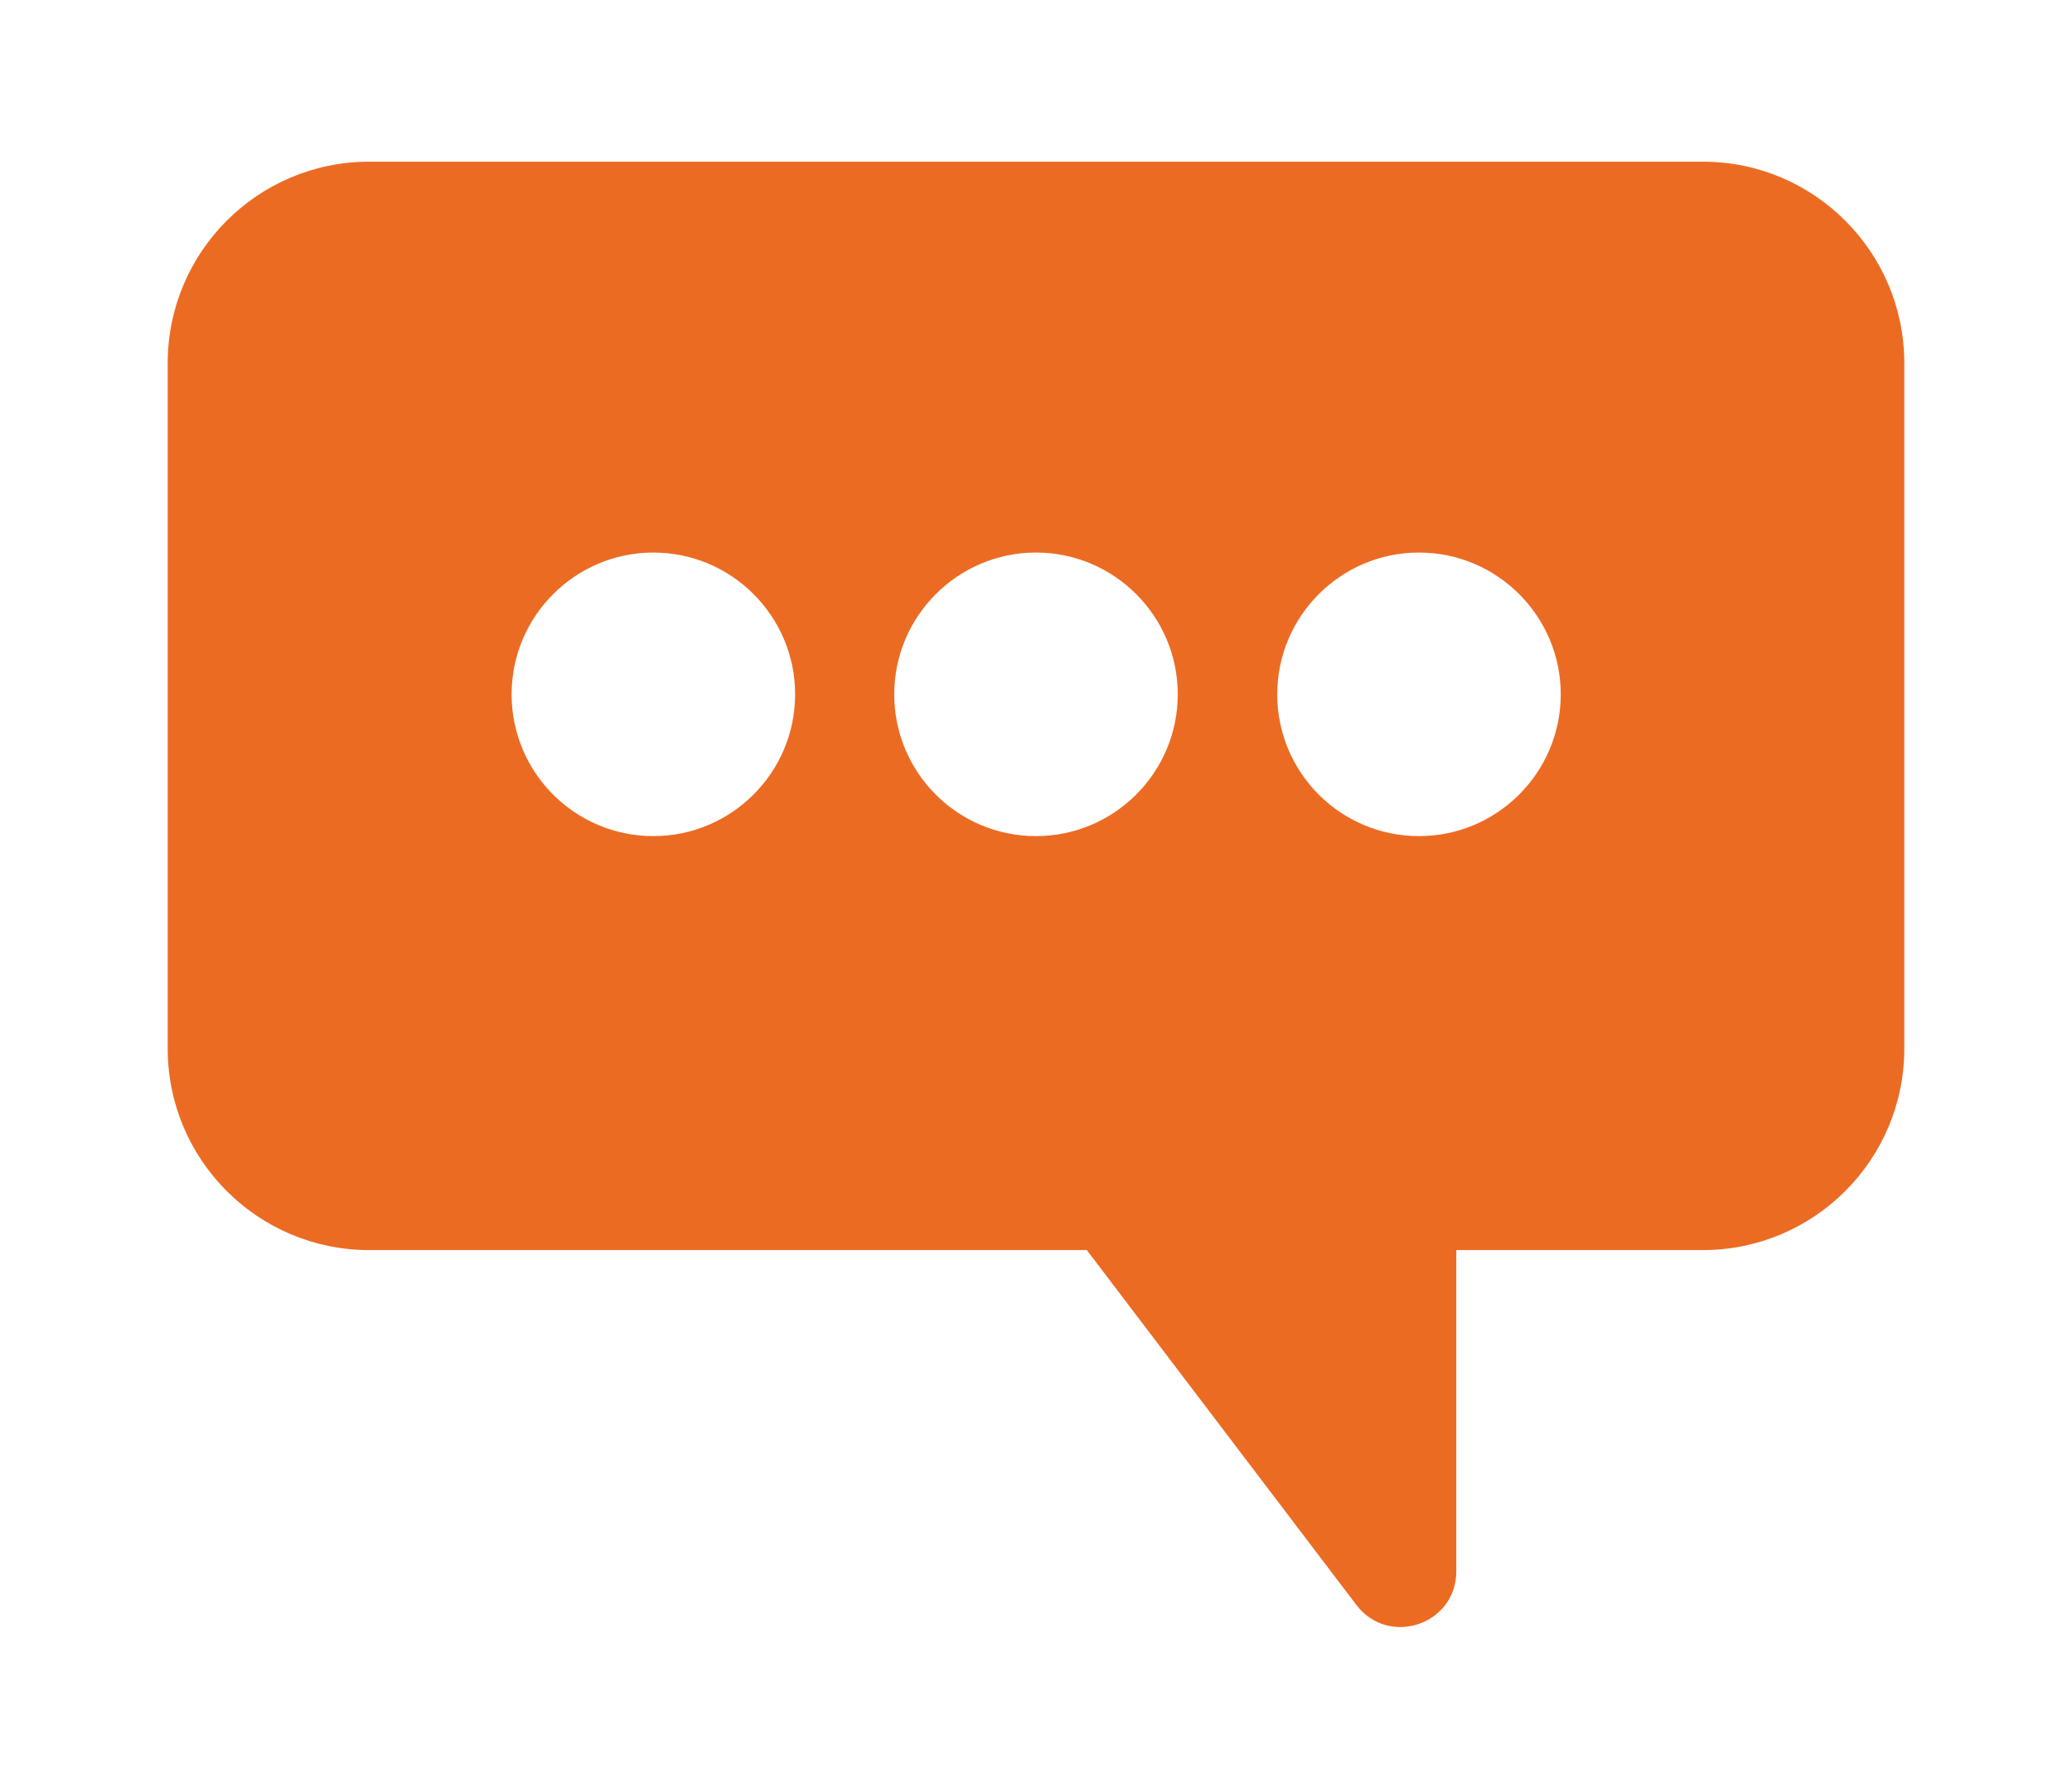
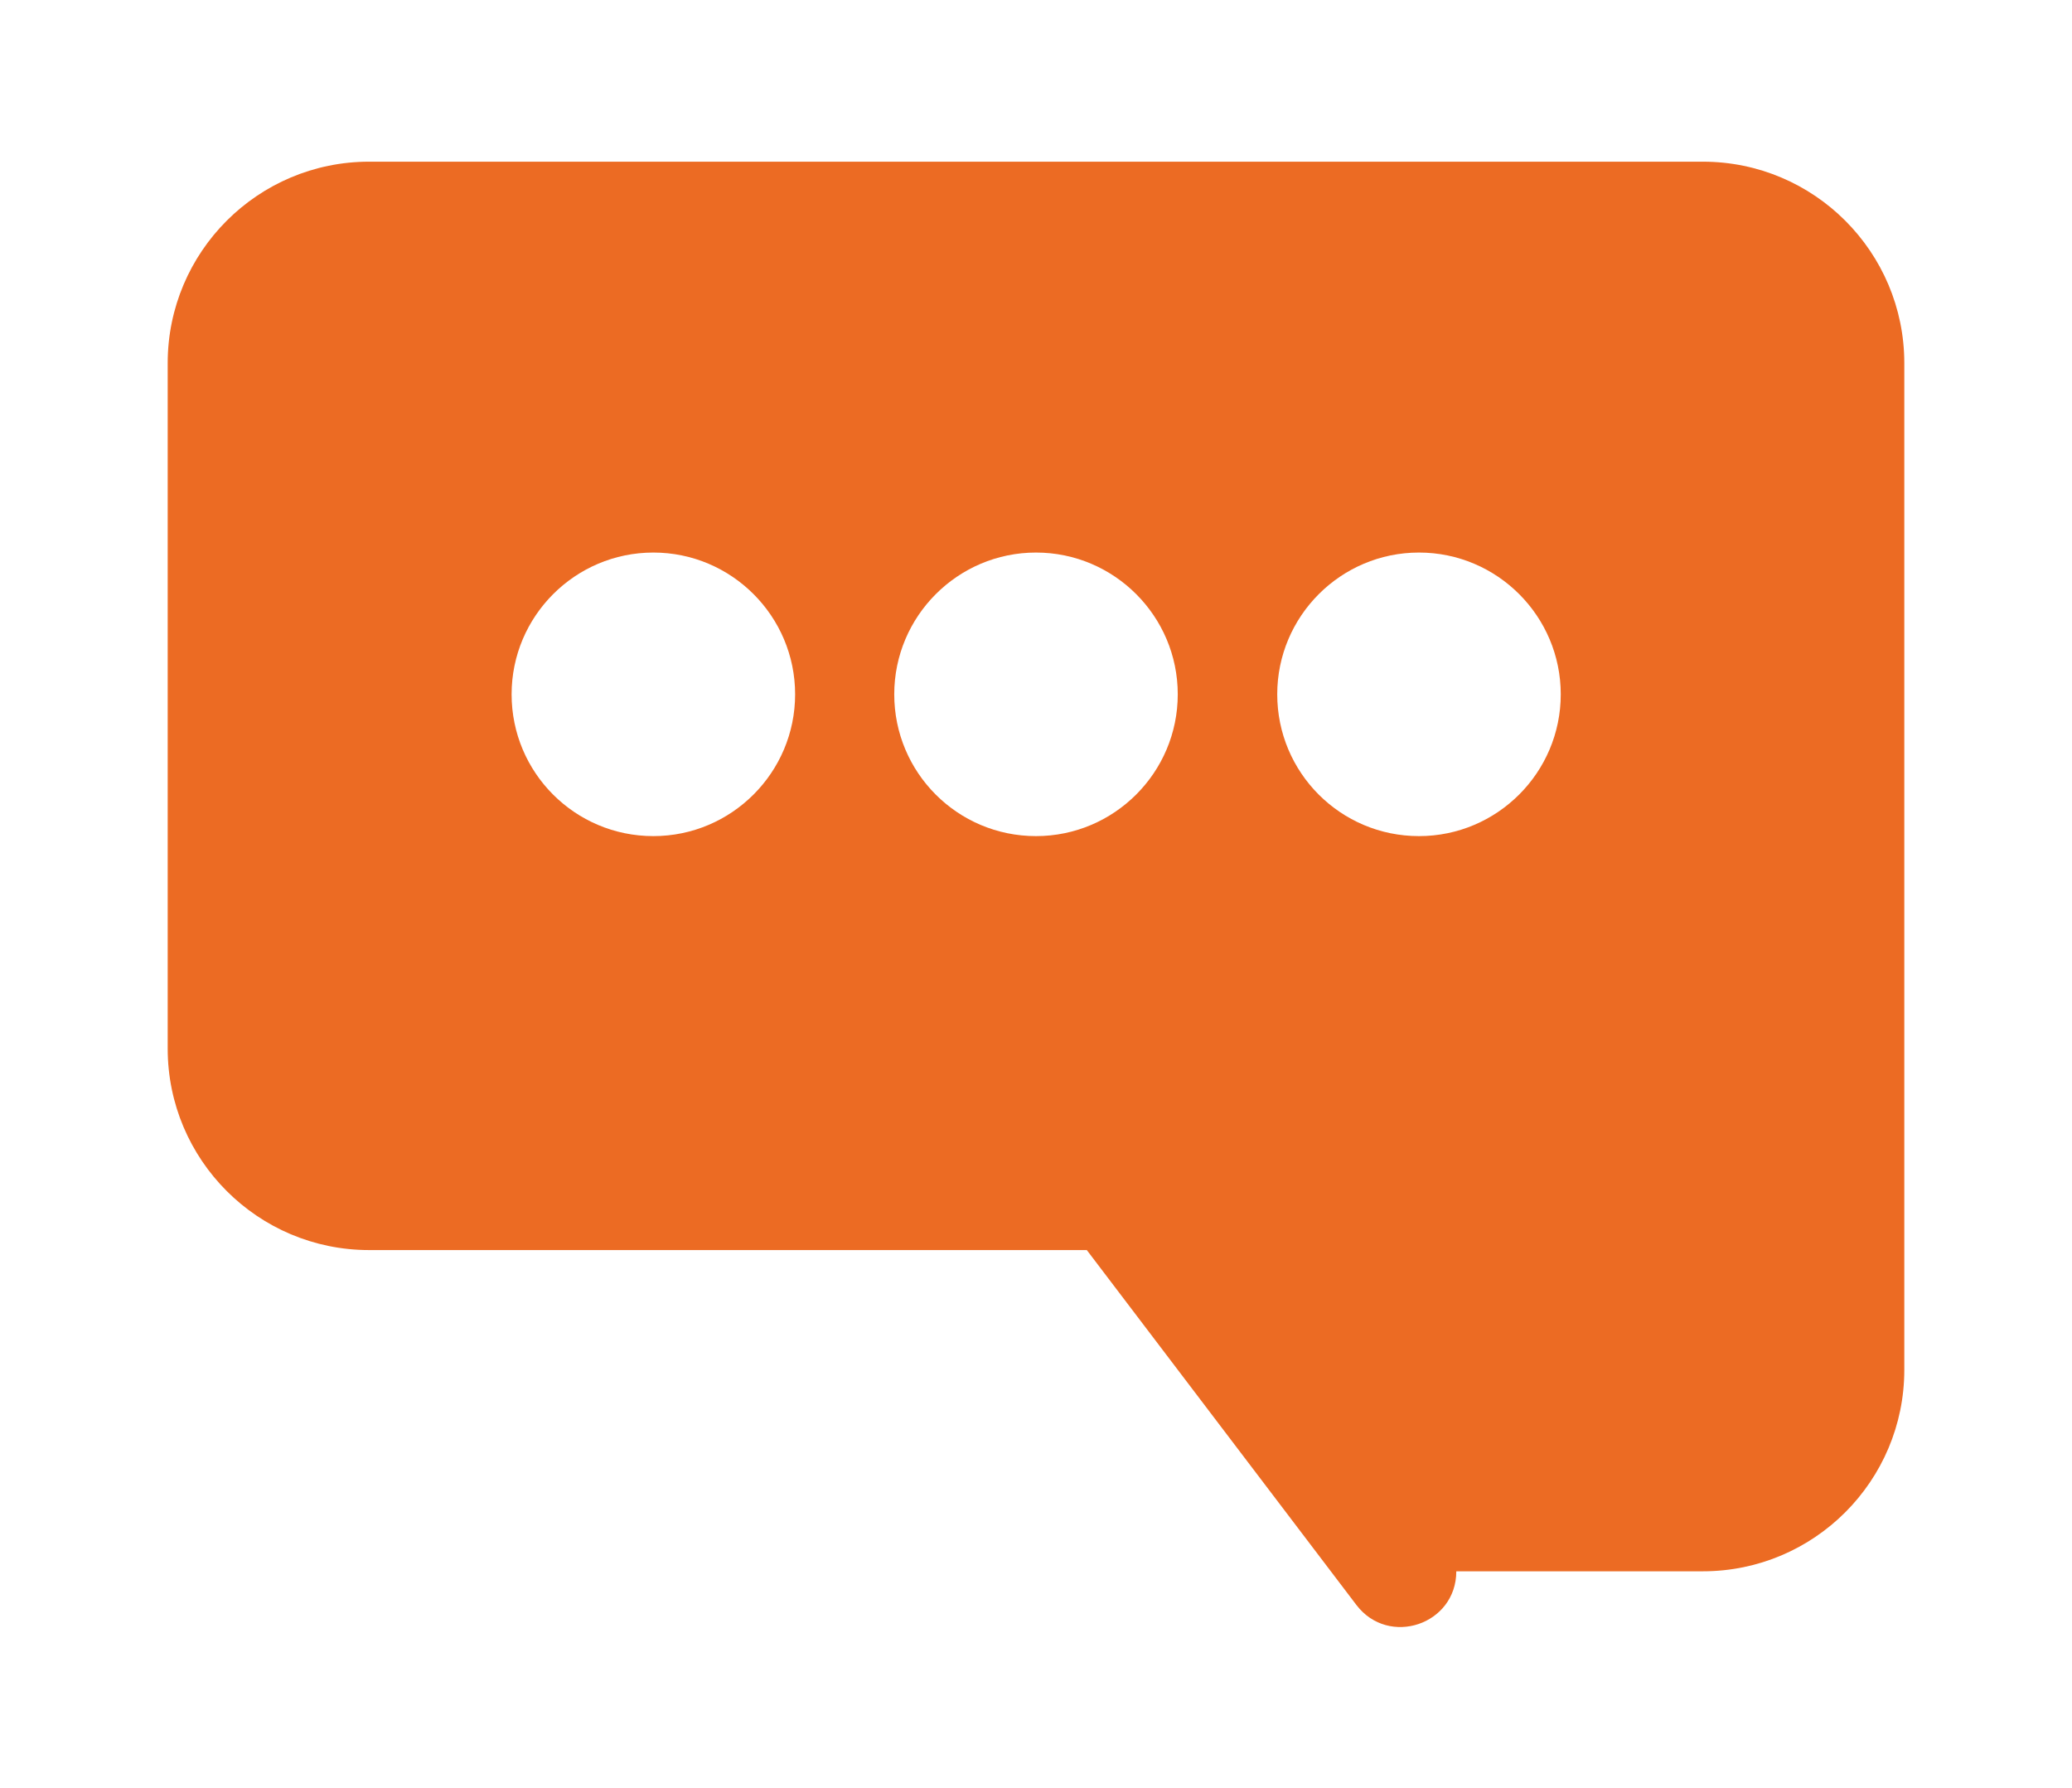
<svg xmlns="http://www.w3.org/2000/svg" id="Calque_1" viewBox="0 0 58.32 50.33">
  <defs>
    <style>.cls-1{fill:#ec6b23;stroke-width:0px;}</style>
  </defs>
-   <path class="cls-1" d="M47.93,4.55H10.39c-3.13,0-5.67,2.54-5.67,5.67v19.29c0,3.13,2.54,5.67,5.67,5.67h20.2l7.59,9.99c.91,1.19,2.81.55,2.81-.95v-9.04h6.94c3.13,0,5.67-2.54,5.67-5.67V10.22c0-3.13-2.54-5.67-5.67-5.67ZM18.39,23.53c-2.21,0-3.99-1.79-3.99-3.99s1.79-3.99,3.99-3.99,3.99,1.79,3.99,3.99-1.79,3.99-3.99,3.99ZM29.16,23.53c-2.21,0-3.99-1.79-3.99-3.99s1.79-3.99,3.99-3.99,3.99,1.79,3.99,3.99-1.79,3.99-3.99,3.99ZM39.94,23.53c-2.21,0-3.99-1.79-3.99-3.99s1.79-3.99,3.99-3.99,3.99,1.79,3.99,3.99-1.79,3.99-3.99,3.99Z" />
+   <path class="cls-1" d="M47.93,4.55H10.39c-3.13,0-5.67,2.54-5.67,5.67v19.29c0,3.13,2.54,5.67,5.67,5.67h20.2l7.59,9.99c.91,1.19,2.81.55,2.81-.95h6.94c3.13,0,5.67-2.54,5.67-5.67V10.22c0-3.13-2.54-5.67-5.67-5.67ZM18.39,23.53c-2.21,0-3.99-1.79-3.99-3.99s1.79-3.99,3.99-3.99,3.99,1.79,3.99,3.99-1.79,3.99-3.99,3.99ZM29.16,23.53c-2.21,0-3.99-1.79-3.99-3.99s1.79-3.99,3.99-3.99,3.99,1.79,3.99,3.99-1.79,3.99-3.99,3.99ZM39.94,23.53c-2.21,0-3.99-1.79-3.99-3.99s1.79-3.99,3.99-3.99,3.99,1.79,3.99,3.99-1.79,3.99-3.99,3.99Z" />
</svg>